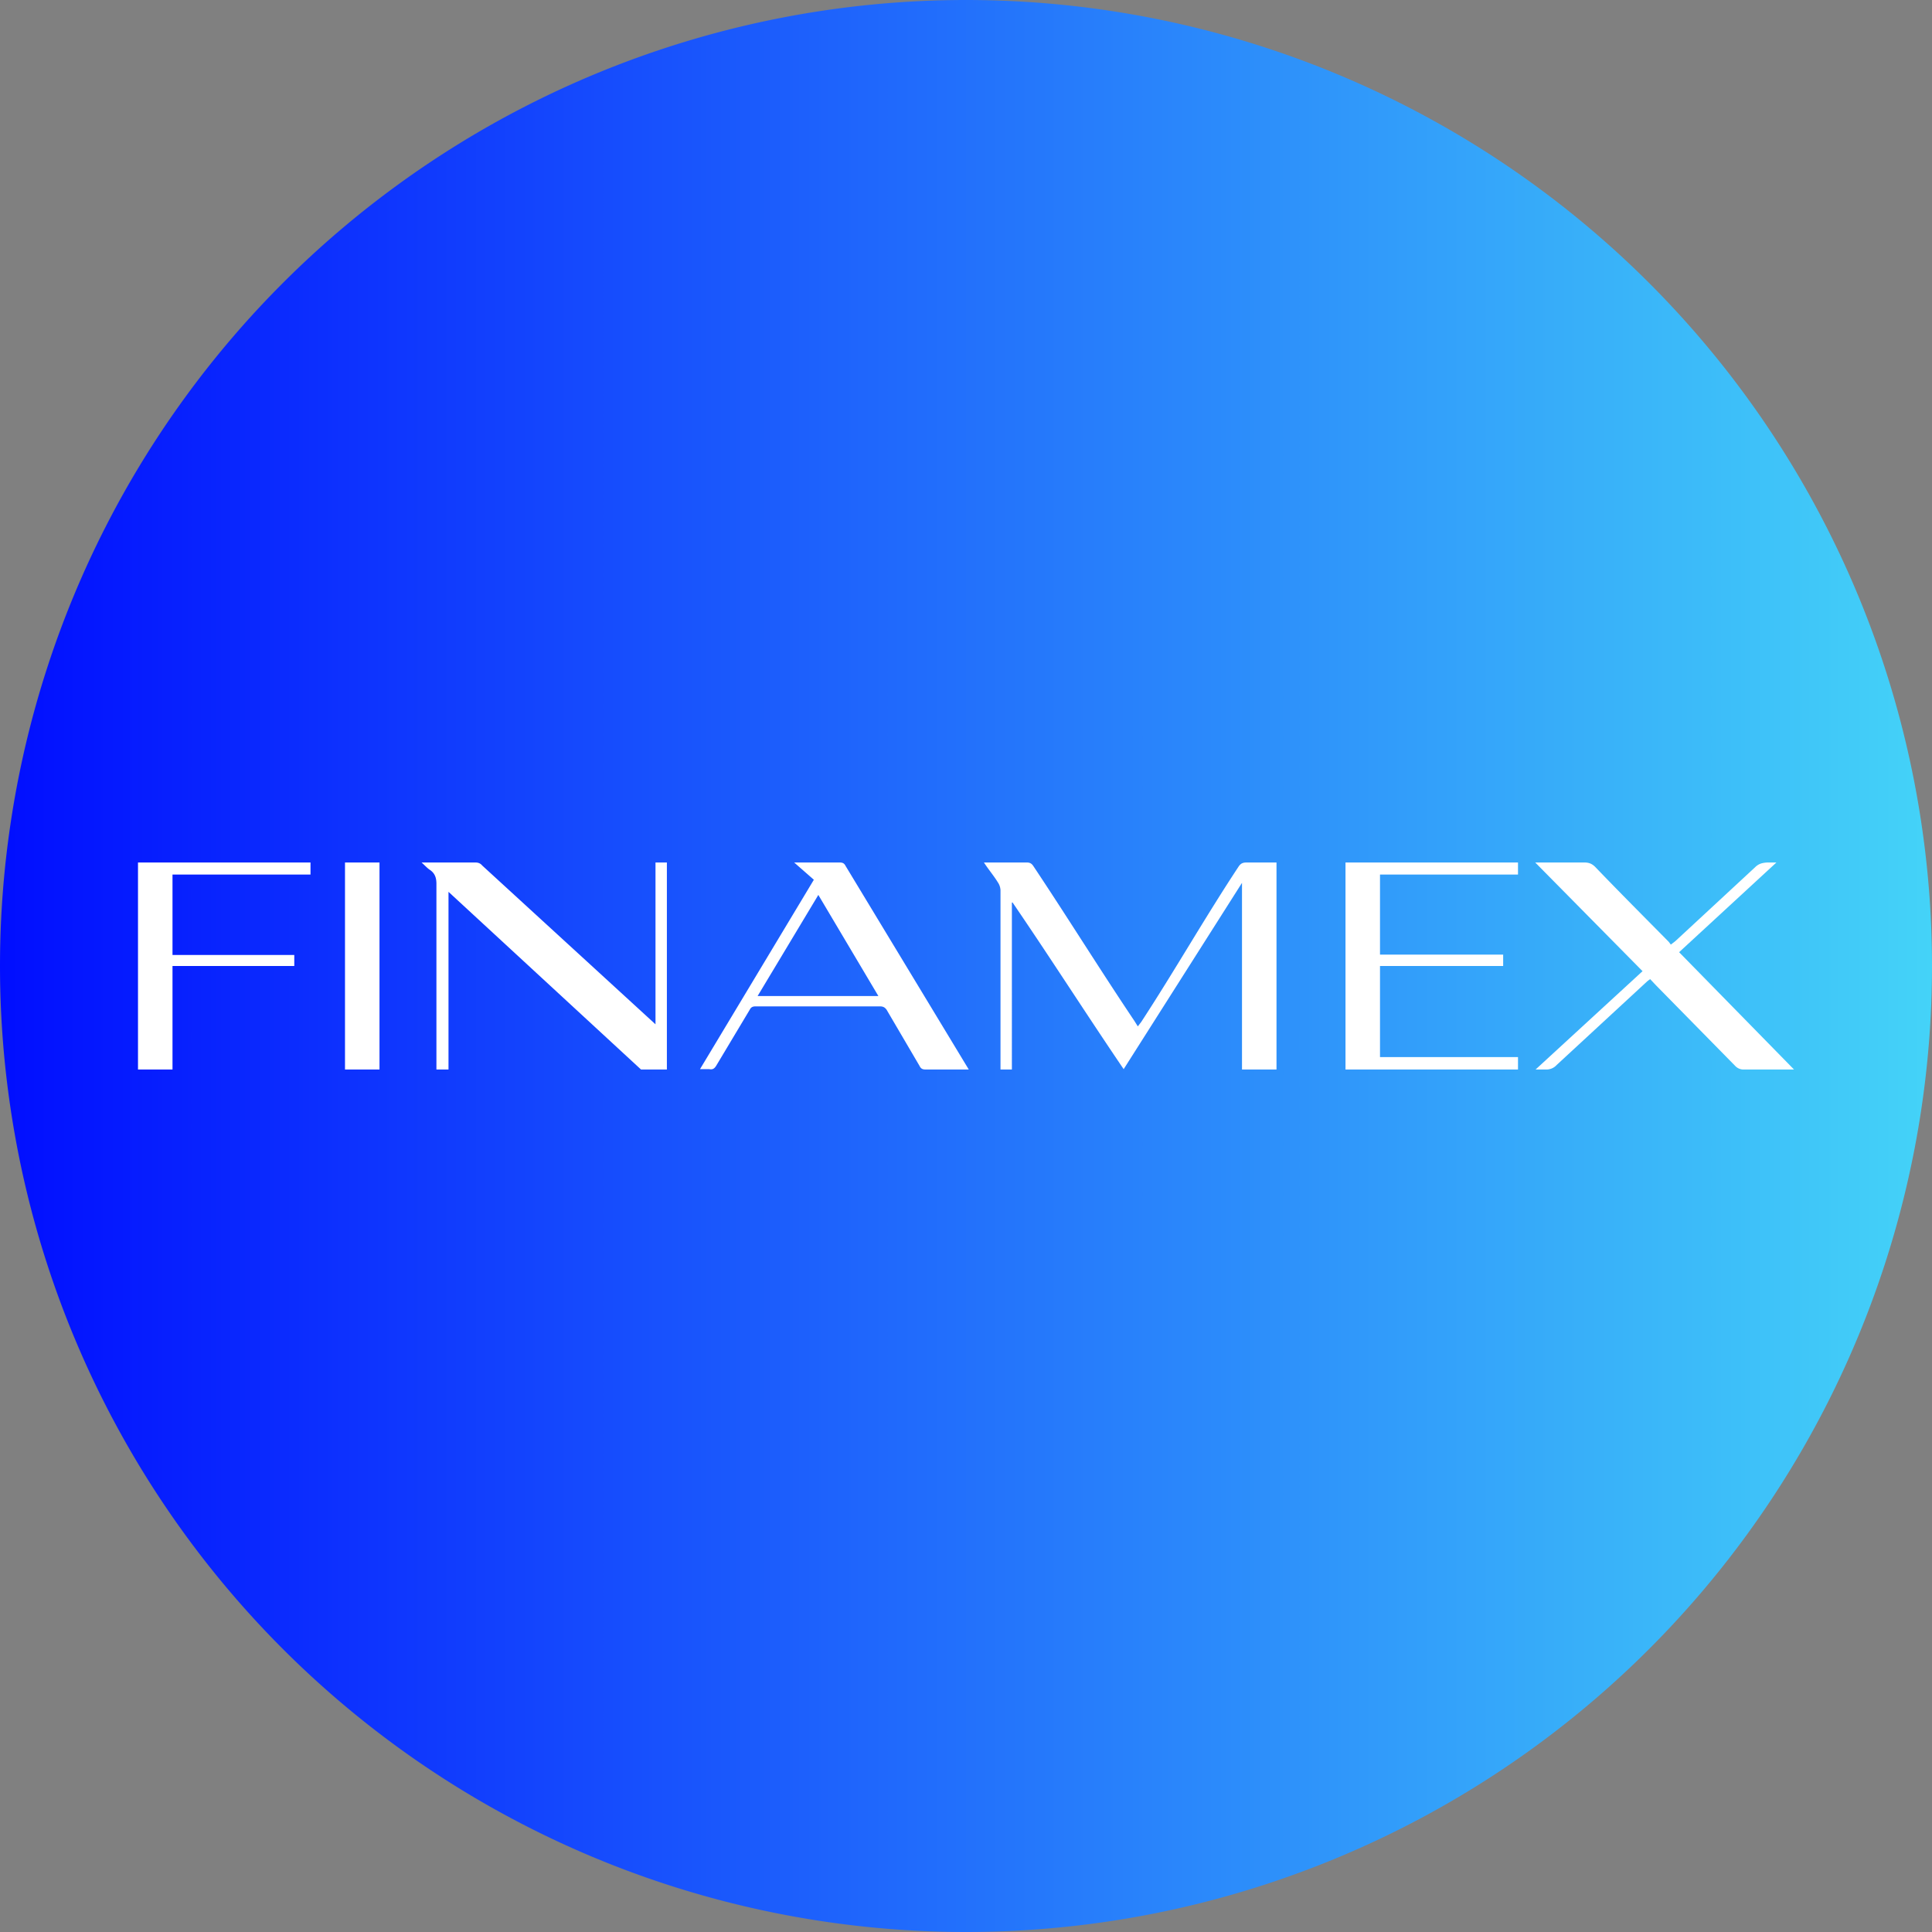
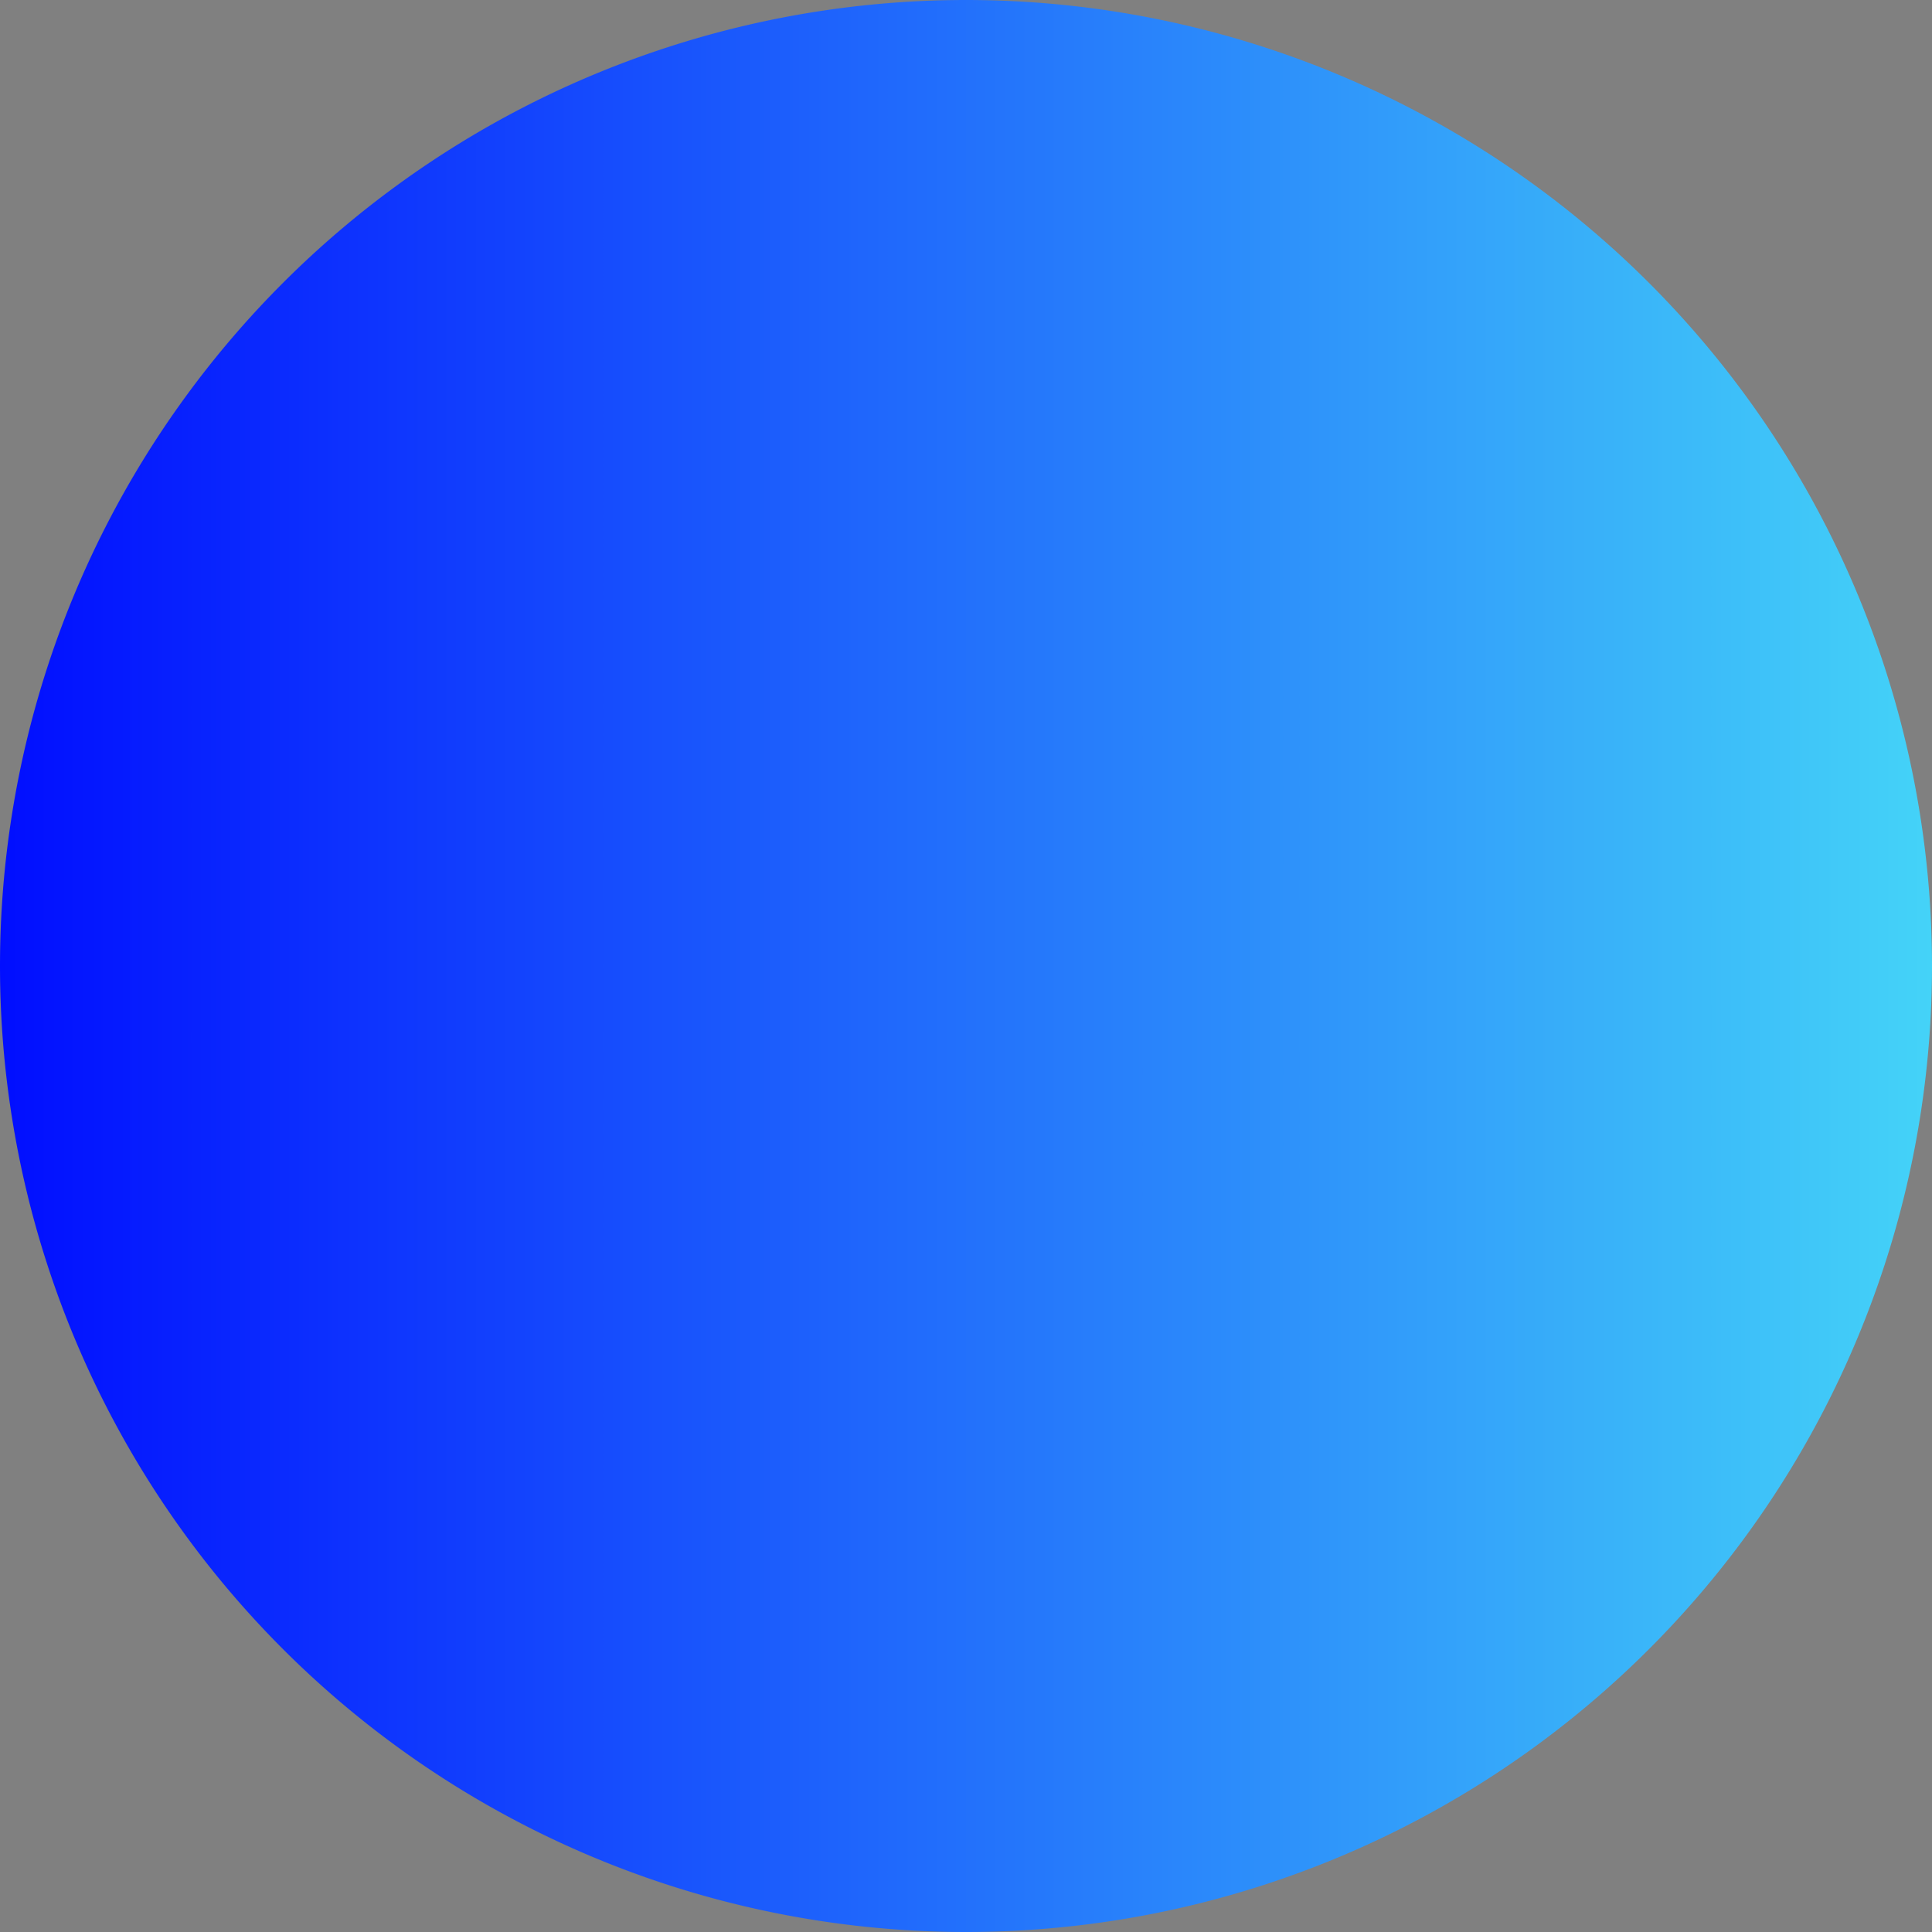
<svg xmlns="http://www.w3.org/2000/svg" width="56" height="56" viewBox="0 0 56 56">
  <rect x="0" y="0" width="56" height="56" fill="#808080" stroke="none" />
  <path d="M0 28a28 28 0 1 1 56 0 28 28 0 1 1-56 0Z" fill="url(#apzt2htnk)" />
-   <path d="M51.22 25h.27l-2.82 2.6L52 31h-1.44a.33.33 0 0 1-.27-.11L48 28.56l-.17-.18-.08.06-2.63 2.43a.4.4 0 0 1-.32.13h-.29l3.1-2.85-1.54-1.56L44.5 25h1.43c.13 0 .22.04.31.13.7.73 1.42 1.45 2.13 2.17l.06.08.13-.1 2.31-2.14c.1-.1.2-.13.35-.14Zm-26.88 0c.08 0 .13.02.17.1l3.57 5.9h-1.25c-.1 0-.14-.03-.18-.11l-.95-1.62c-.05-.07-.1-.1-.2-.1h-3.59c-.09 0-.14.02-.18.1l-.97 1.62c-.05.08-.1.12-.2.1h-.27l3.3-5.49-.57-.5h1.32Zm-10.56 0c.09 0 .15.03.2.09l5.02 4.6V25h.33v6h-.75L13 25.85V31h-.35v-5.38c0-.17-.04-.3-.18-.4-.08-.05-.15-.13-.25-.22h1.56Zm22.35 0H37v6h-1v-5.41l-3.43 5.4c-1.1-1.62-2.12-3.22-3.22-4.83h-.02V31H29v-5.2a.45.45 0 0 0-.08-.23c-.11-.18-.27-.37-.4-.57h1.25c.09 0 .14.04.18.1 1 1.5 1.93 3 2.93 4.49l.1.16.1-.13c.98-1.5 1.83-3 2.82-4.5.06-.09.12-.12.23-.12ZM44 25v.35h-4v2.32h3.57V28H40v2.64h4V31h-5v-6h5ZM9 25v.35H5v2.33h3.53V28H5v3H4v-6h5Zm2 0v6h-1v-6h1Zm12.72.94-1.76 2.93h3.5l-1.74-2.93Z" fill="#fff" />
  <defs>
    <linearGradient id="apzt2htnk" x1="0" y1="28" x2="56" y2="28" gradientUnits="userSpaceOnUse">
      <stop stop-color="#010EFF" />
      <stop offset="1" stop-color="#44D3F8" />
    </linearGradient>
  </defs>
</svg>